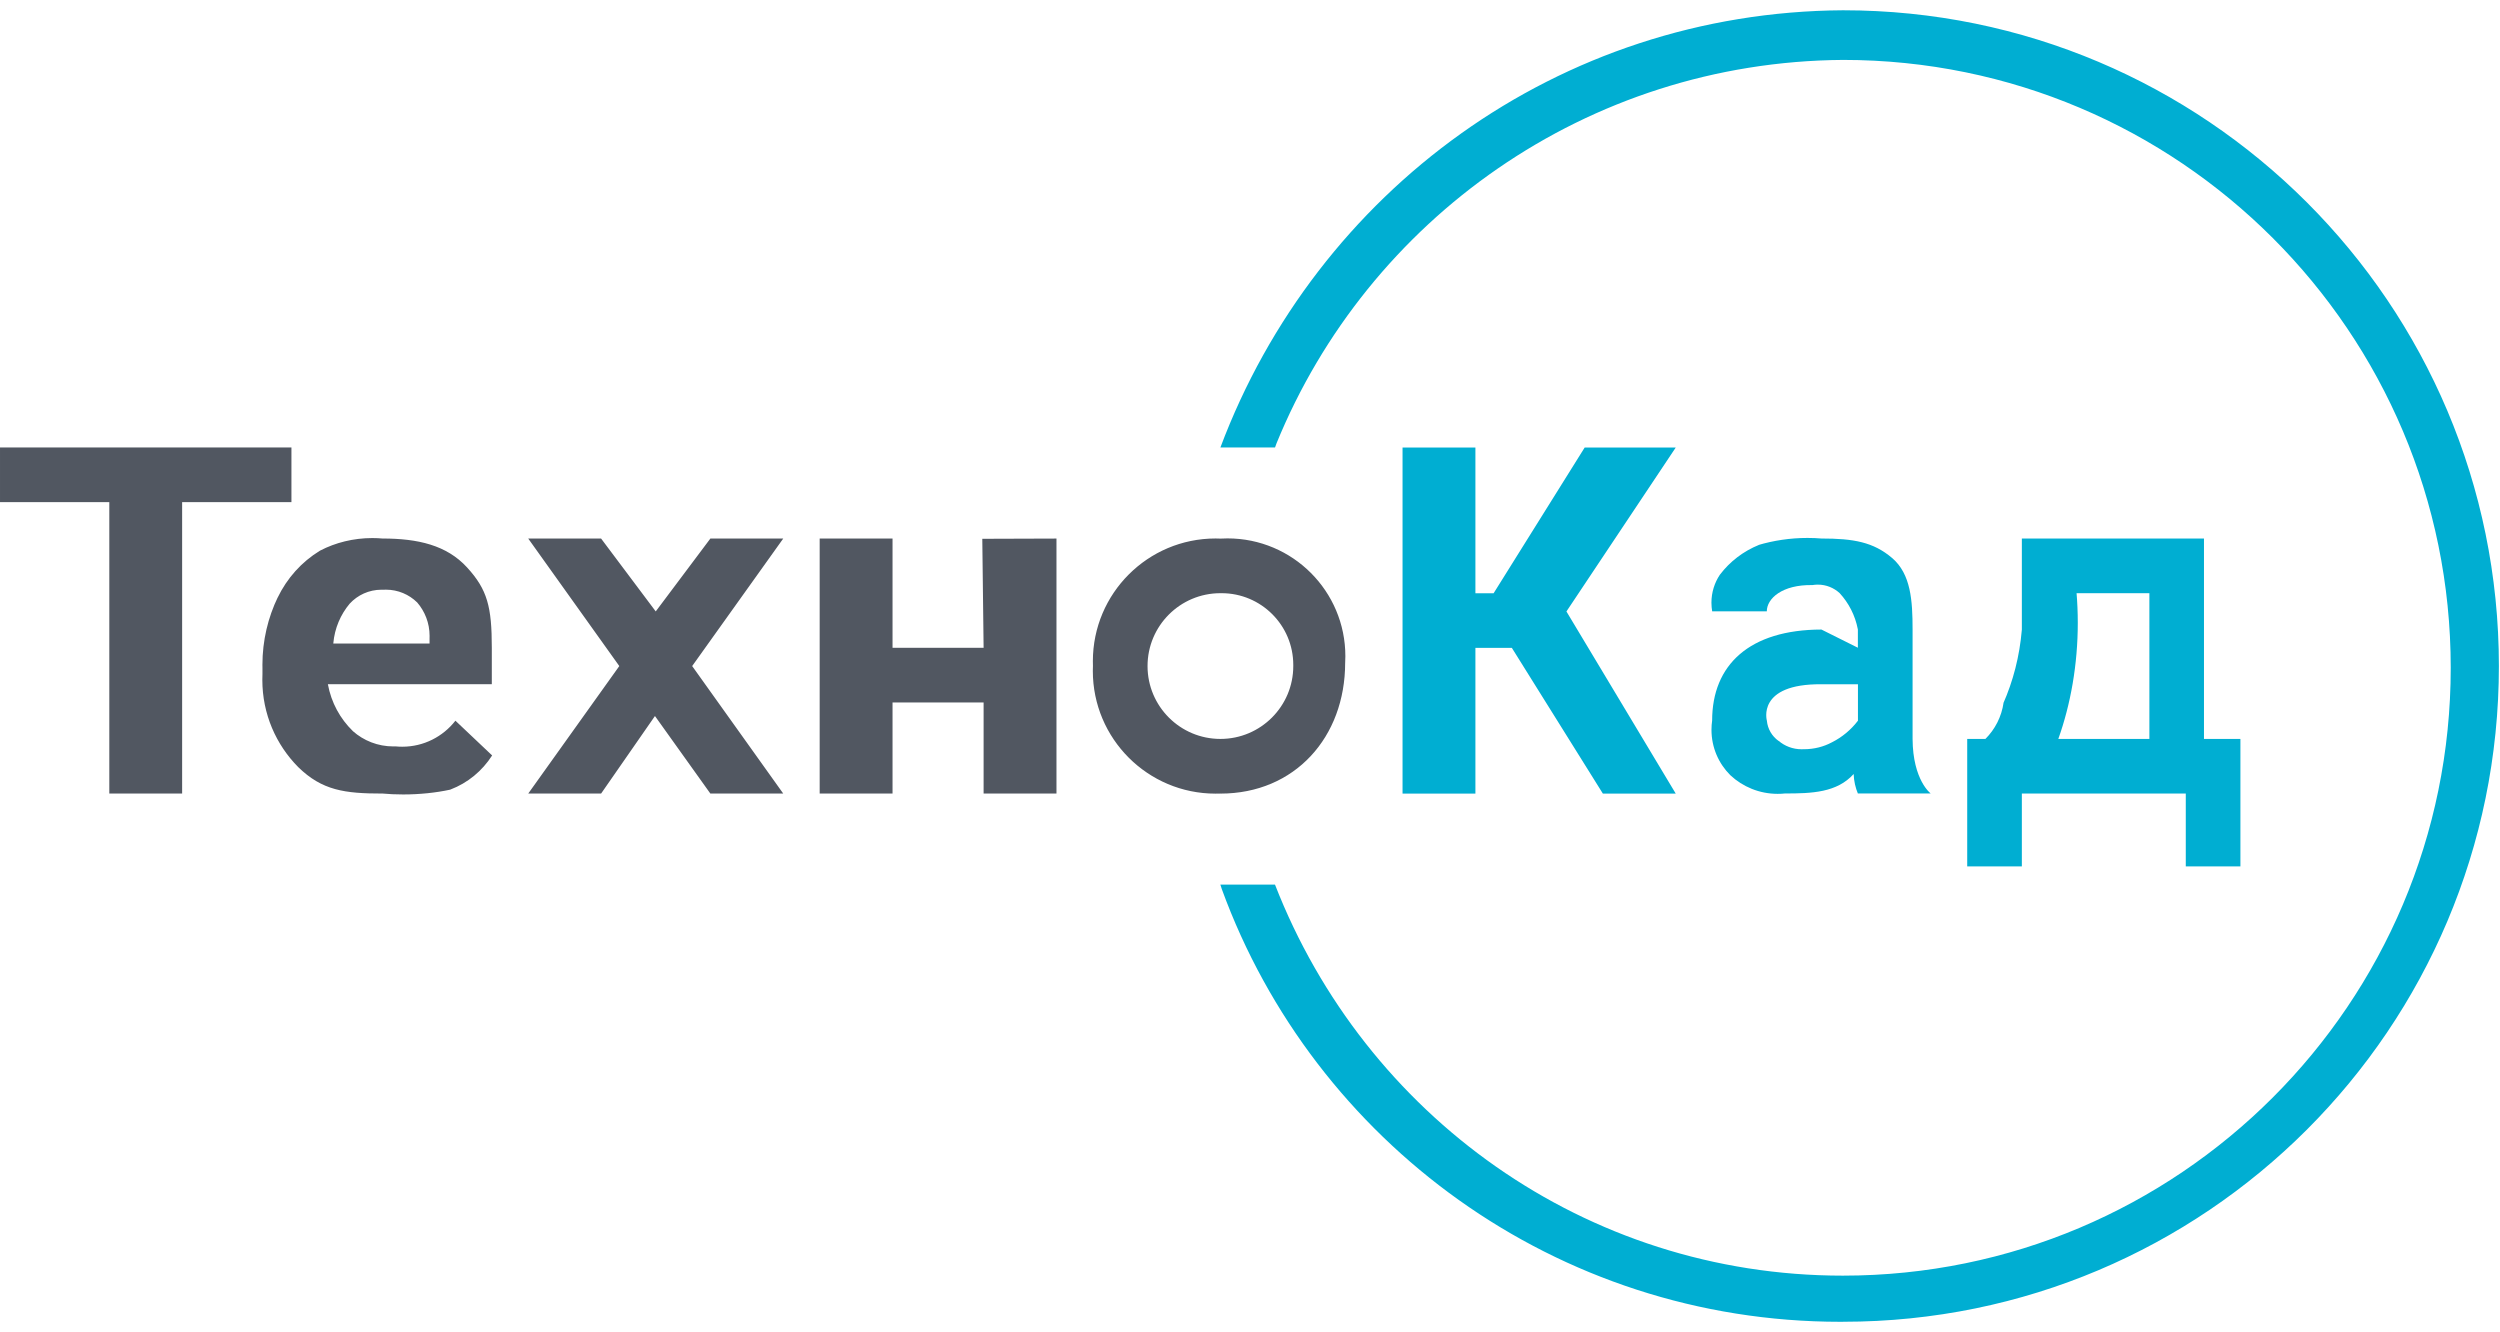
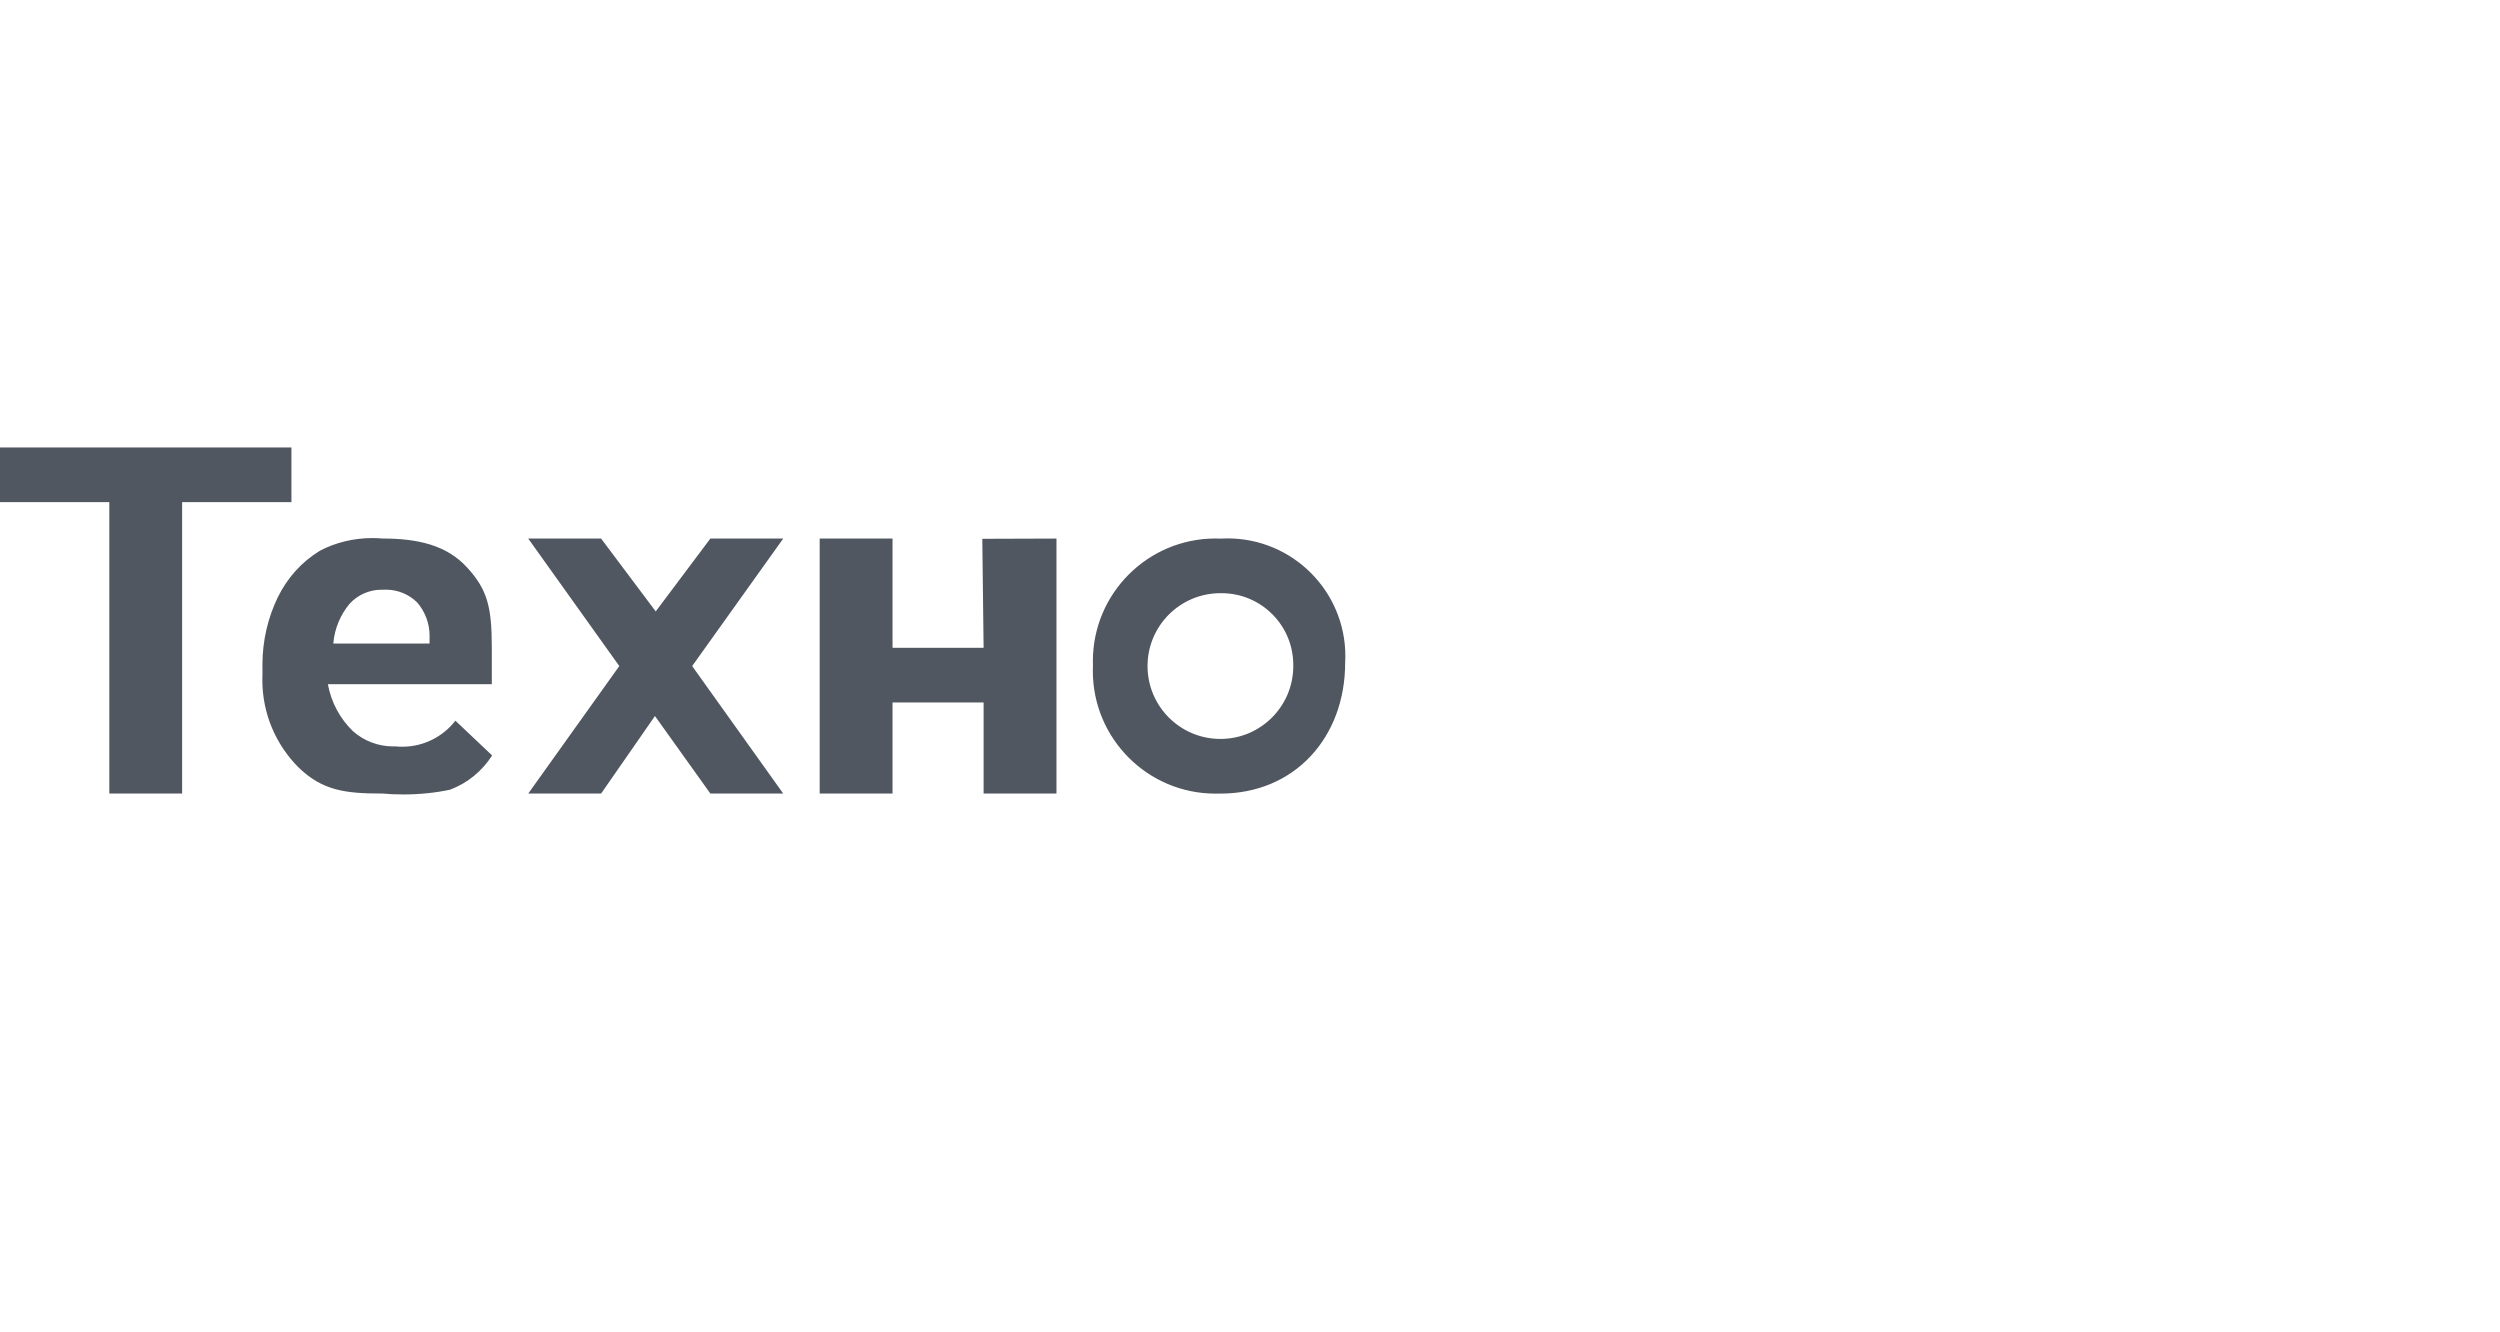
<svg xmlns="http://www.w3.org/2000/svg" version="1.1" width="137" height="73" viewBox="0 0 61 32">
  <path fill="#515761" d="M29.778 19.111c-0.036 0.002-0.077 0.002-0.119 0.002-1.654 0-2.994-1.341-2.994-2.994 0-0.042 0.001-0.084 0.003-0.125l-0 0.006c-0.002-0.036-0.002-0.077-0.002-0.119 0-1.654 1.341-2.994 2.994-2.994 0.042 0 0.084 0.001 0.125 0.003l-0.006-0c0.052-0.003 0.112-0.005 0.173-0.005 1.588 0 2.875 1.287 2.875 2.875 0 0.056-0.002 0.112-0.005 0.167l0-0.008c-0 1.816-1.226 3.193-3.044 3.193zM29.778 14.222c-0.982 0-1.778 0.796-1.778 1.778s0.796 1.778 1.778 1.778c0.982 0 1.778-0.796 1.778-1.778v0c0-0.008 0-0.018 0-0.028 0-0.966-0.783-1.75-1.75-1.75-0.010 0-0.020 0-0.030 0l0.002-0zM24 16.889v2.222h1.778v-6.222l-1.81 0.006 0.032 2.66h-2.222v-2.667h-1.778v6.222h1.778v-2.222h2.222zM17.333 19.111h1.778l-2.222-3.111 2.222-3.111h-1.778l-1.333 1.778-1.333-1.778h-1.778l2.222 3.111-2.222 3.111h1.778l1.314-1.892 1.352 1.892zM8.609 17.587c0.262 0.232 0.609 0.374 0.989 0.374 0.019 0 0.038-0 0.057-0.001l-0.003 0c0.049 0.005 0.105 0.008 0.162 0.008 0.526 0 0.994-0.247 1.295-0.631l0.003-0.004 0.896 0.848c-0.243 0.38-0.596 0.671-1.015 0.831l-0.014 0.005c-0.343 0.074-0.738 0.116-1.142 0.116-0.177 0-0.352-0.008-0.525-0.024l0.022 0.002c-0.927 0-1.474-0.077-2.056-0.644-0.542-0.546-0.877-1.298-0.877-2.129 0-0.049 0.001-0.097 0.003-0.145l-0 0.007v-0.164c-0-0.020-0.001-0.043-0.001-0.066 0-0.593 0.136-1.155 0.378-1.656l-0.010 0.023c0.233-0.485 0.59-0.879 1.031-1.149l0.012-0.007c0.37-0.192 0.807-0.304 1.271-0.304 0.087 0 0.174 0.004 0.259 0.012l-0.011-0.001c0.864 0 1.566 0.162 2.063 0.705s0.604 0.963 0.604 1.961v0.889h-4c0.083 0.452 0.301 0.843 0.608 1.142l0.001 0.001zM10.481 15.448v-0.133c0.001-0.015 0.001-0.033 0.001-0.051 0-0.314-0.115-0.6-0.306-0.82l0.001 0.002c-0.196-0.192-0.465-0.31-0.761-0.31-0.024 0-0.048 0.001-0.072 0.002l0.003-0c-0.011-0-0.025-0.001-0.038-0.001-0.307 0-0.583 0.131-0.776 0.34l-0.001 0.001c-0.221 0.264-0.367 0.598-0.399 0.965l-0.001 0.007h2.349zM4.444 19.111v-7.111h2.667v-1.333h-7.111v1.333h2.667v7.111h1.778z" />
-   <path fill="#00aed2" d="M36.889 15.556h-0.889v3.556h-1.778v-8.444h1.778v3.556h0.444l2.222-3.556h2.222l-2.667 4 2.667 4.444h-1.778zM47.111 19.111s-0.438-0.322-0.444-1.333v-2.667c0-0.707-0.041-1.356-0.499-1.747s-0.945-0.476-1.724-0.476c-0.102-0.009-0.221-0.014-0.341-0.014-0.421 0-0.827 0.062-1.211 0.176l0.030-0.008c-0.389 0.158-0.713 0.409-0.954 0.726l-0.004 0.005c-0.128 0.192-0.205 0.427-0.205 0.681 0 0.074 0.007 0.147 0.019 0.218l-0.001-0.007h1.333c0-0.311 0.372-0.655 1.114-0.641 0.040-0.007 0.085-0.011 0.132-0.011 0.205 0 0.392 0.079 0.532 0.208l-0.001-0.001c0.221 0.24 0.378 0.542 0.443 0.878l0.002 0.011v0.444l-0.889-0.444c-1.757 0.004-2.667 0.862-2.667 2.222-0.010 0.068-0.016 0.146-0.016 0.225 0 0.433 0.176 0.825 0.461 1.108l0 0c0.301 0.281 0.708 0.454 1.154 0.454 0.063 0 0.126-0.003 0.187-0.010l-0.008 0.001c0.654 0 1.266-0.021 1.675-0.475 0.006 0.173 0.044 0.335 0.106 0.484l-0.003-0.009h1.778zM43.396 17.826c-0.158-0.113-0.264-0.289-0.284-0.49l-0-0.003s-0.26-0.903 1.333-0.889h0.889v0.889c-0.17 0.222-0.384 0.401-0.63 0.525l-0.010 0.005c-0.196 0.105-0.429 0.166-0.676 0.166-0.005 0-0.010-0-0.014-0h0.001c-0.014 0.001-0.031 0.001-0.048 0.001-0.214 0-0.41-0.078-0.56-0.206l0.001 0.001zM48 17.778v3.111h1.333v-1.778h4v1.778h1.333v-3.111h-0.889v-4.889h-4.444v2.222c-0.055 0.654-0.213 1.258-0.459 1.814l0.014-0.036c-0.050 0.35-0.211 0.657-0.444 0.889l-0 0h-0.444zM50.667 14.222h1.778v3.556h-2.222c0.301-0.844 0.475-1.818 0.475-2.832 0-0.255-0.011-0.507-0.032-0.756l0.002 0.032z" />
-   <path fill="#00aed2" d="M44.973 32c-0.020 0-0.045 0-0.069 0-6.936 0-12.844-4.397-15.091-10.555l-0.036-0.112h1.333c2.192 5.627 7.567 9.541 13.856 9.541 8.191 0 14.832-6.64 14.832-14.832 0-8.19-6.637-14.829-14.826-14.832h-0c-6.254 0.044-11.597 3.898-13.825 9.356l-0.036 0.1h-1.333c2.347-6.25 8.255-10.625 15.19-10.667l0.005-0c8.837 0 16 7.163 16 16s-7.163 16-16 16v0z" />
</svg>